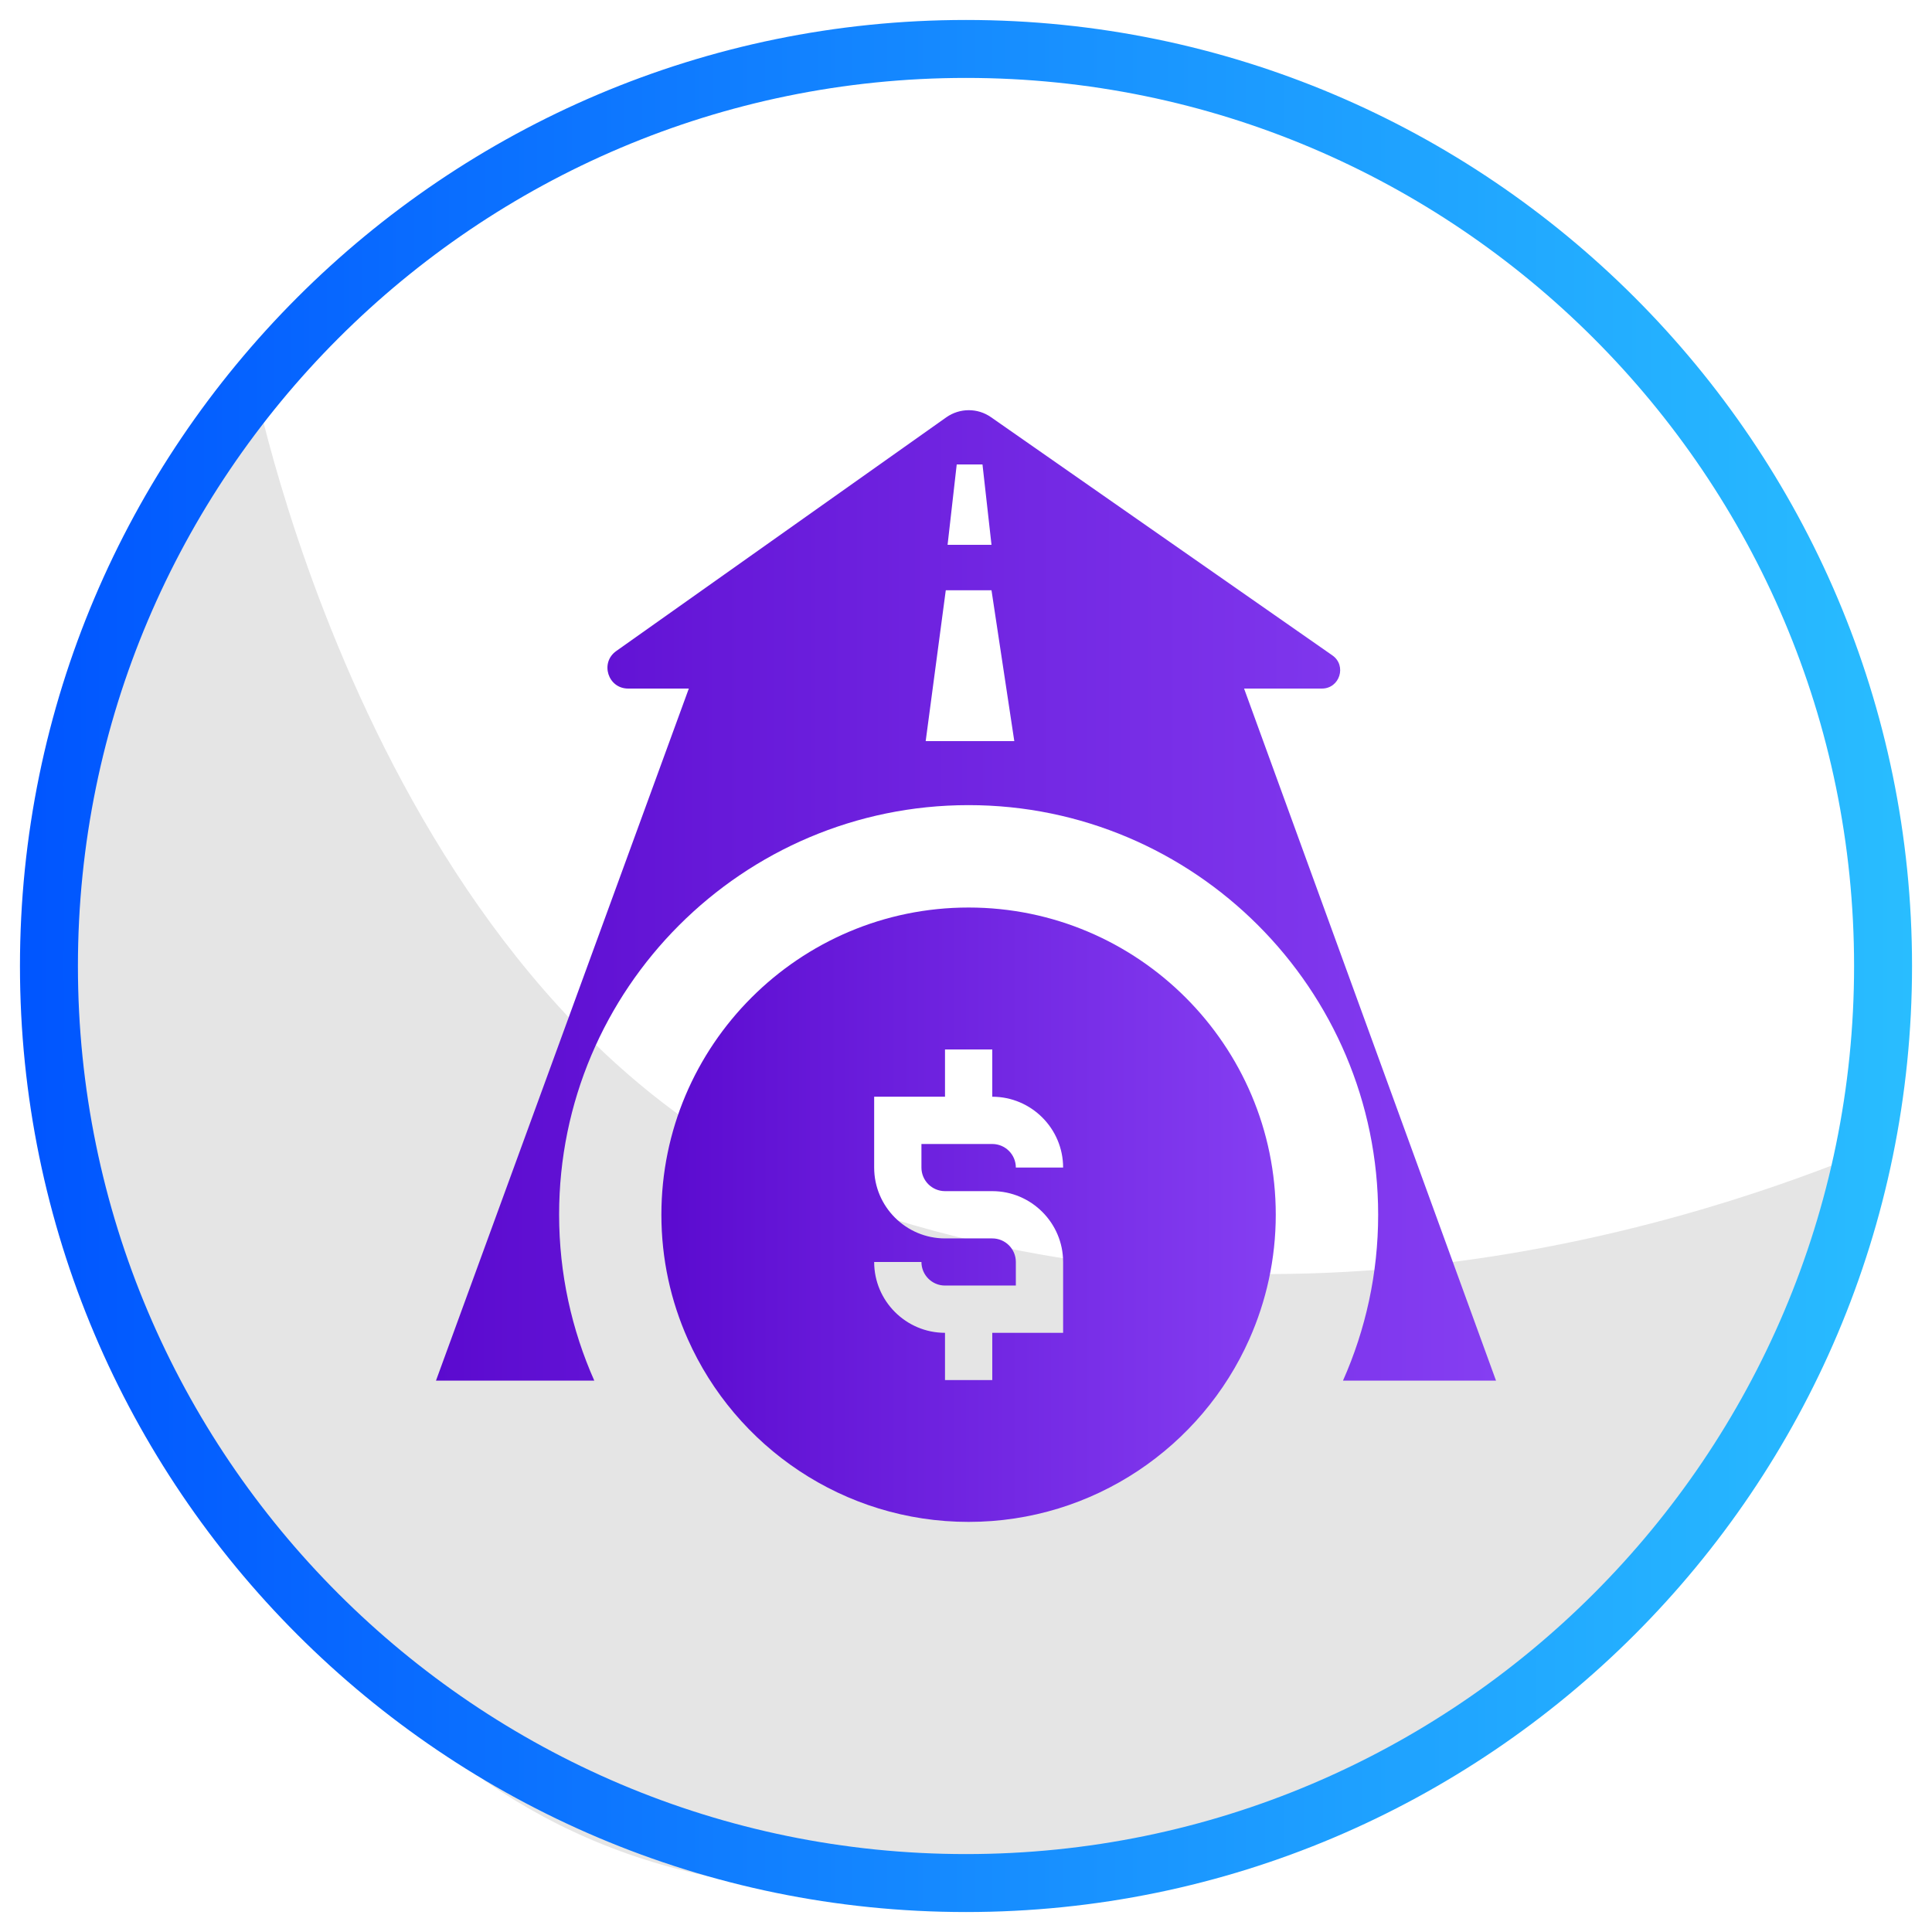
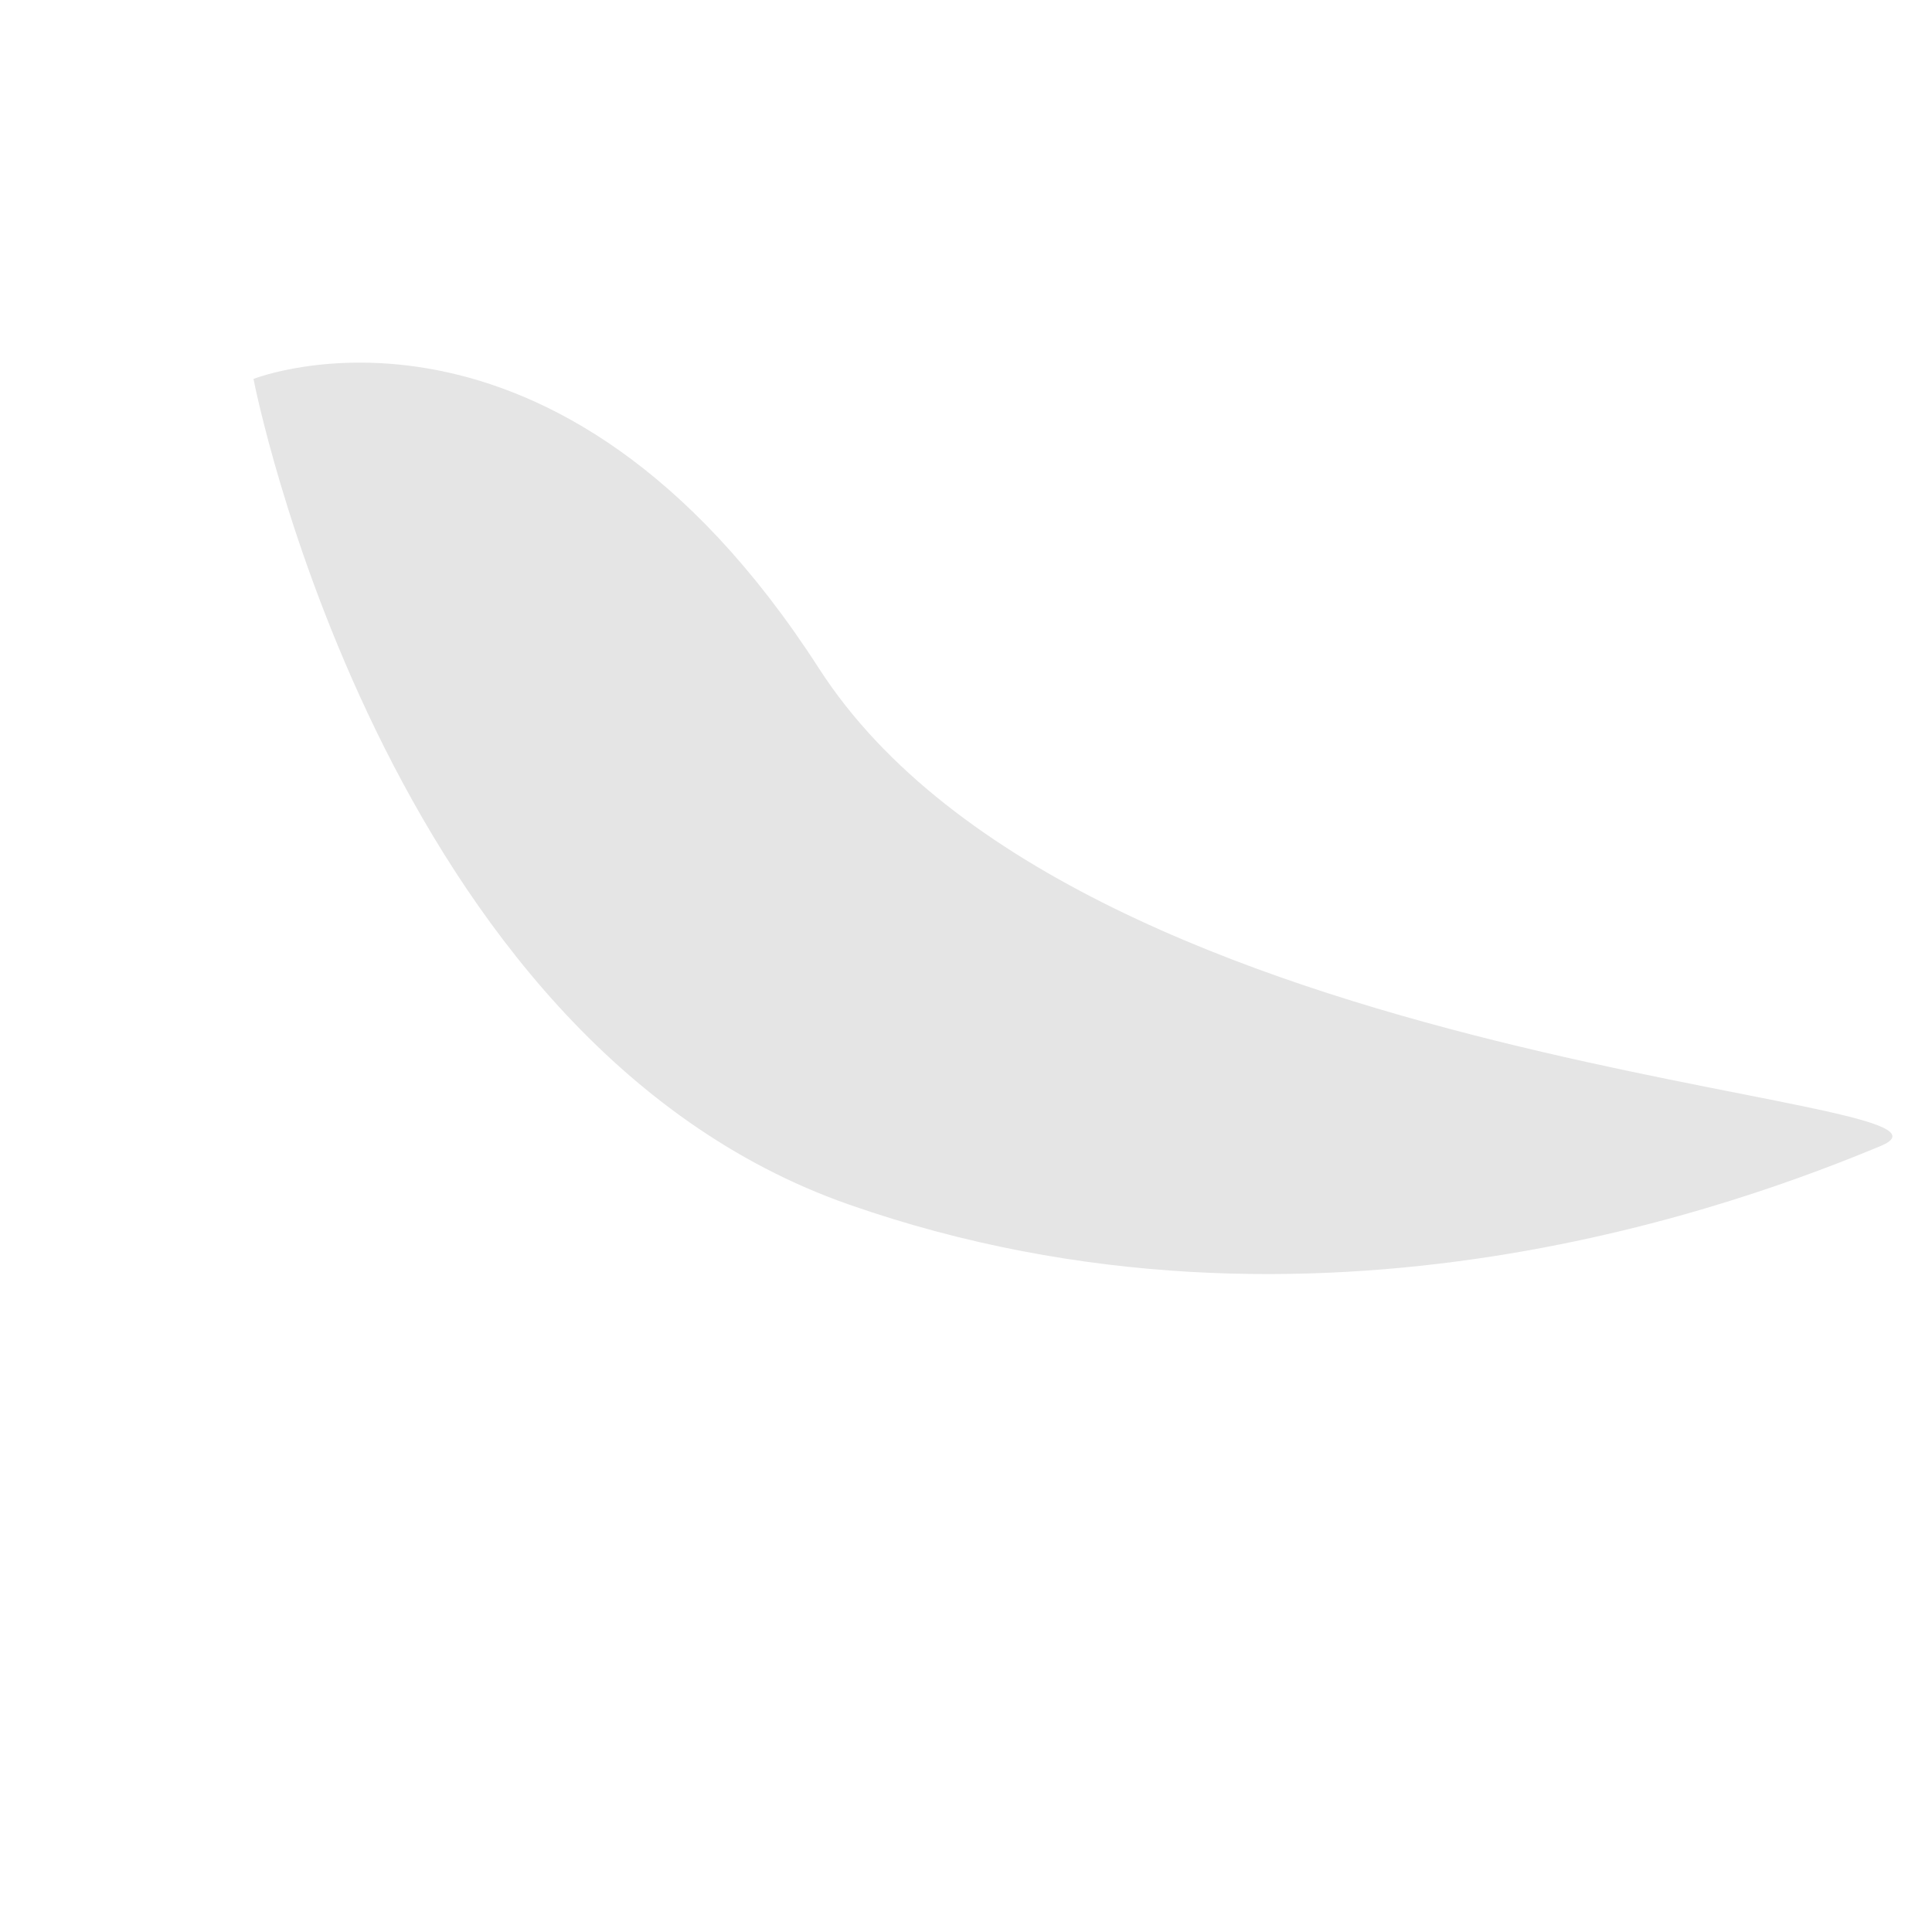
<svg xmlns="http://www.w3.org/2000/svg" id="Layer_1" x="0px" y="0px" viewBox="0 0 150 150" style="enable-background:new 0 0 150 150;" xml:space="preserve">
  <style type="text/css">	.st0{fill:url(#SVGID_1_);}	.st1{fill:url(#SVGID_00000058562870903886759780000005286284564262430883_);}	.st2{fill:#E5E5E5;}	.st3{fill:#08011E;}	.st4{fill:#80C11C;}	.st5{fill:url(#SVGID_00000155147290525063500770000009292127899379909800_);}	.st6{fill:#29C2FF;}	.st7{fill:#FFFFFF;}	.st8{fill:url(#SVGID_00000158002703368279521200000014294106496189780925_);}	.st9{fill:#FFE1CF;}	.st10{fill:url(#SVGID_00000166676049898133653310000006435597866572833181_);}	.st11{fill:url(#SVGID_00000085228782940374414680000002368066814988614549_);}	.st12{fill:url(#SVGID_00000125586593987406207150000006680510696826572424_);}	.st13{fill:url(#SVGID_00000162351079259513242500000015910746718583004316_);}	.st14{fill:url(#SVGID_00000020370711433684020100000004656510074757201571_);}	.st15{fill:url(#SVGID_00000136387557708357250910000010097462441913241518_);}	.st16{fill:url(#SVGID_00000021093123317183989120000011769177371371643830_);}	.st17{fill:url(#SVGID_00000072993684364666036630000002737500603335893941_);}	.st18{fill:url(#SVGID_00000028324634529953411740000010278623373416506790_);}	.st19{fill:url(#SVGID_00000093893226955214289030000013792927752340232580_);}	.st20{fill:url(#SVGID_00000004509588513963886610000004154753854517487536_);}	.st21{fill:url(#SVGID_00000108299694580759075730000017164319019315505537_);}	.st22{fill:url(#SVGID_00000149381696437389268060000006064408995330284430_);}	.st23{fill:url(#SVGID_00000137131470188715525580000004075278282197361795_);}	.st24{fill:url(#SVGID_00000104668368520485883290000014391436146552584090_);}	.st25{fill:url(#SVGID_00000121270616981102755520000016784450109979608497_);}	.st26{fill:url(#SVGID_00000060017282251951916060000006225699244525333658_);}	.st27{fill:url(#SVGID_00000057113037456855822620000012886565124779228310_);}	.st28{fill:url(#SVGID_00000181051156066543785200000014043166759992822144_);}	.st29{fill:url(#SVGID_00000067219763861040529710000001028102989942333849_);}	.st30{fill:url(#SVGID_00000072252301090438252470000000325705291318298800_);}	.st31{fill:url(#SVGID_00000111187308086786616400000014675939715430040704_);}	.st32{fill:url(#SVGID_00000127012637814906820830000017642632229561938092_);}	.st33{fill:url(#SVGID_00000100359469746882757140000009619379383233585817_);}	.st34{fill:url(#SVGID_00000114793740414377544570000002483030222831610244_);}	.st35{fill:url(#SVGID_00000147920436903036899610000018244985690463533497_);}	.st36{fill:url(#SVGID_00000032640320582213004070000018392312704059196046_);}	.st37{fill:url(#SVGID_00000067208038732138338370000014957681668222484901_);}	.st38{fill:url(#SVGID_00000005980625066449337970000006522061010054641330_);}	.st39{fill:url(#SVGID_00000025432480856051208550000001287765907064510612_);}	.st40{fill:url(#SVGID_00000025404387447021563590000004101148927069844145_);}	.st41{fill:url(#SVGID_00000086649349731475121530000010299454646138975158_);}	.st42{fill:url(#SVGID_00000047782024087743213890000003407714346573633445_);}	.st43{fill:url(#SVGID_00000183211795660092328730000012446393122770541747_);}	.st44{fill:url(#SVGID_00000054959355919987609620000003846274184717454988_);}	.st45{fill:url(#SVGID_00000025433900883096688690000001199727576091684539_);}	.st46{fill:url(#SVGID_00000135686764650720664150000015218747556038834837_);}	.st47{fill:url(#SVGID_00000174561517700973713050000010004973059029091205_);}	.st48{fill:url(#SVGID_00000004536306012466891630000008657961451758383551_);}	.st49{fill:url(#SVGID_00000107553168056679870950000000910429121385606820_);}	.st50{fill:url(#SVGID_00000015351241450366161310000004772499899533022885_);}	.st51{fill:url(#SVGID_00000140727427622811434030000013878214242632414872_);}	.st52{fill:url(#SVGID_00000074421968435070225930000014442706275003932580_);}	.st53{fill:url(#SVGID_00000068655619369807727240000007513644810446568355_);}	.st54{fill:url(#SVGID_00000076590884476220335640000005238646043691857819_);}	.st55{fill:url(#SVGID_00000036213583607254379560000018157436284246170778_);}	.st56{fill:url(#SVGID_00000018220007634345611660000000007371511956236690_);}	.st57{fill:url(#SVGID_00000029030029588587617950000016698511145306477701_);}	.st58{fill:url(#SVGID_00000048460161456721133760000013890315061328362160_);}	.st59{fill:url(#SVGID_00000070109356539821690280000002372252393569435010_);}	.st60{fill:url(#SVGID_00000149367591842078325770000008586802793014549641_);}	.st61{fill:url(#SVGID_00000132775742901503806110000005929764584702375333_);}	.st62{fill:url(#SVGID_00000098929749957163121680000001884382733092411314_);}	.st63{fill:url(#SVGID_00000175314818354240778600000013937148947927297711_);}	.st64{fill:url(#SVGID_00000093863132890541902300000000733581927979772061_);}	.st65{fill:url(#SVGID_00000062909224813867654300000014688199595992952200_);}	.st66{fill:url(#SVGID_00000176042610649058698230000016523771749529067706_);}	.st67{fill:url(#SVGID_00000074429542577582566160000009117340936923401857_);}	.st68{fill:url(#SVGID_00000183241984564410212480000002085035949699844799_);}	.st69{fill:url(#SVGID_00000168806890865542338790000016421013319415751351_);}	.st70{fill:url(#SVGID_00000183229315287330400540000009013175805842026911_);}	.st71{fill:url(#SVGID_00000093891327581790377360000000047820217656102846_);}	.st72{fill:url(#SVGID_00000084524695290084753350000011090502409890647460_);}	.st73{fill:url(#SVGID_00000036214462368600230550000005525836483680561841_);}	.st74{fill:url(#SVGID_00000164496033530529405040000007860028972264411020_);}	.st75{fill:url(#SVGID_00000000930795106379398600000010362428891170107280_);}	.st76{fill:url(#SVGID_00000091002933780265517110000012073742357134073019_);}	.st77{fill:url(#SVGID_00000096765604658833514430000007387628944123692477_);}	.st78{fill:url(#SVGID_00000057833041282382630120000006747576184929288331_);}	.st79{fill:url(#SVGID_00000171682818827515349330000004271605649652818331_);}	.st80{fill:url(#SVGID_00000001663016957689818870000015913157833870717059_);}	.st81{fill:url(#SVGID_00000178165257925062514150000015525243240638783111_);}	.st82{fill:url(#SVGID_00000163050024348643880170000003032877967447198130_);}	.st83{fill:url(#SVGID_00000084491119846147803470000003027621724116031667_);}	.st84{fill:url(#SVGID_00000082346842548339563550000015229105242132062626_);}	.st85{fill:url(#SVGID_00000142855155513838433530000007540260279851356562_);}	.st86{fill:url(#SVGID_00000011021329906655340380000009957046580194847401_);}	.st87{fill:url(#SVGID_00000166634067039734086380000012888261804270955703_);}	.st88{fill:url(#SVGID_00000165952861647028471400000011990254150783060100_);}	.st89{fill:url(#SVGID_00000134243348157453179940000018332206590324109986_);}	.st90{fill:url(#SVGID_00000065783948494293664670000006704698276218977163_);}	.st91{fill:url(#SVGID_00000005229520210558889640000006833338264436098434_);}	.st92{fill:url(#SVGID_00000124148389560193475880000005649449705204954771_);}	.st93{fill:url(#SVGID_00000016056772956585311710000002288720726394991252_);}	.st94{fill:url(#SVGID_00000072239870316823128660000014231474650577569199_);}	.st95{fill:url(#SVGID_00000091699346011727966670000005591507564629302174_);}	.st96{fill:url(#SVGID_00000167369269086589464790000003874408077780262550_);}	.st97{fill:url(#SVGID_00000123404439423160704320000009044009588423688848_);}	.st98{fill:url(#SVGID_00000149373467061972167840000000653055939236955835_);}	.st99{fill:url(#SVGID_00000122685643330104447620000007091581757411490445_);}	.st100{fill:url(#SVGID_00000112607977741878071050000010376533947344193469_);}	.st101{fill:url(#SVGID_00000056419568526041634040000015530960767695782292_);}	.st102{fill:url(#SVGID_00000086687218286137754720000018160170195708817284_);}	.st103{fill:url(#SVGID_00000044866381995542661750000001223040806908741760_);}	.st104{fill:url(#SVGID_00000111910689978868899390000004095329863770842297_);}	.st105{fill:url(#SVGID_00000143584127397246804840000011962459892692085180_);}	.st106{fill:url(#SVGID_00000155833837700460492800000002596965289229917104_);}	.st107{fill:url(#SVGID_00000121249709526739800350000008623346098237169292_);}	.st108{fill:url(#SVGID_00000149340237072401387820000002987528913290147215_);}	.st109{fill:url(#SVGID_00000084494218760407929340000017848856136158275713_);}	.st110{fill:url(#SVGID_00000095296637815768936020000013150235620873724834_);}	.st111{fill:url(#SVGID_00000137847895004018501610000001656710134378409118_);}	.st112{fill:url(#SVGID_00000114752122406730972590000002232481909268320149_);}	.st113{fill:url(#SVGID_00000086683190609408682450000015684131363537361539_);}	.st114{fill:url(#SVGID_00000089566831698108275960000013167482836148320952_);}	.st115{fill:url(#SVGID_00000091011380888619971450000013359343084088921518_);}	.st116{fill:url(#SVGID_00000165235886885744532570000006781934086640594080_);}	.st117{fill:url(#SVGID_00000144297380328387100440000002184502957773939373_);}	.st118{fill:url(#SVGID_00000070110015393254212270000016373911690223229614_);}	.st119{fill:url(#SVGID_00000121966430304858956680000009395102920416312766_);}	.st120{fill:url(#SVGID_00000072243224683532791470000012650458286804962718_);}	.st121{fill:url(#SVGID_00000147910924863611711190000013681191580775062971_);}	.st122{fill:url(#SVGID_00000174561392862808176840000018439986239640211086_);}	.st123{fill:url(#SVGID_00000030464784641365007140000006692447955256617401_);}	.st124{fill:url(#SVGID_00000150083601100057564460000001474767600580647553_);}	.st125{fill:url(#SVGID_00000176737184835407931620000000298873855066082219_);}	.st126{fill:url(#SVGID_00000047042264369193173400000012947065120398706360_);}	.st127{fill:url(#SVGID_00000147194803495670835240000006969502181740877711_);}	.st128{fill:url(#SVGID_00000168809619588902735370000007277460450604496775_);}	.st129{fill:url(#SVGID_00000042730249570607524850000014420296145272515225_);}	.st130{fill:url(#SVGID_00000059994029138570055550000012774985541195261849_);}	.st131{fill:url(#SVGID_00000169544159882706689990000007620023430666756760_);}	.st132{fill:url(#SVGID_00000062163328567951043940000013039800570240698291_);}	.st133{fill:url(#SVGID_00000178884981679993330610000002937519536070037675_);}	.st134{fill:url(#SVGID_00000178904772710833602330000010781071976719257782_);}	.st135{fill:url(#SVGID_00000132800270745678510770000017152401335663080614_);}	.st136{fill:url(#SVGID_00000149380533530421889670000009961689495569696413_);}	.st137{fill:url(#SVGID_00000124863683281602551960000008036479988053521852_);}	.st138{fill:url(#SVGID_00000104673506864609260150000003331112952313707441_);}	.st139{fill:url(#SVGID_00000120559958719036758250000013940772311036600713_);}	.st140{fill:url(#SVGID_00000062152688071556316000000002624874799640497814_);}	.st141{fill:url(#SVGID_00000028294039353722531640000000059804845860438660_);}	.st142{fill:url(#SVGID_00000049188091940529572430000009989359164699664545_);}	.st143{fill:url(#SVGID_00000047779896144450542290000010785403136030294415_);}	.st144{fill:url(#SVGID_00000170250133814833017860000009366376508724046208_);}	.st145{fill:url(#SVGID_00000146466361797903522820000001839989281570881982_);}	.st146{fill:url(#SVGID_00000117650590440892082260000005231170073747814295_);}	.st147{fill:url(#SVGID_00000082369265479283125020000001296828395975339165_);}	.st148{fill:url(#SVGID_00000061433731283560263650000014332604003804356786_);}	.st149{fill:url(#SVGID_00000014591905560605195190000003848215504320895163_);}	.st150{fill:url(#SVGID_00000180348857428540654960000005763860473035468216_);}	.st151{fill:url(#SVGID_00000161607626640121582140000007291842956183165099_);}	.st152{fill:url(#SVGID_00000014621588005892119180000012410972025283857085_);}	.st153{fill:url(#SVGID_00000144314518988277126330000013720506868046968211_);}	.st154{fill:url(#SVGID_00000008123647576106002730000017840595129885787829_);}	.st155{fill:url(#SVGID_00000073700089195504906630000006633489779826660029_);}	.st156{fill:url(#SVGID_00000137823200771952901250000015345050539654607030_);}	.st157{fill:url(#SVGID_00000022545613502316224270000000120780527855048637_);}	.st158{fill:url(#SVGID_00000178187901763067759300000018240258776609114022_);}	.st159{fill:url(#SVGID_00000183223104168193097070000010584902641281252758_);}	.st160{fill:url(#SVGID_00000129185809025079989170000005713195665248235160_);}	.st161{fill:url(#SVGID_00000006673490149449670670000002254603645949393812_);}	.st162{fill:url(#SVGID_00000170257497465836623430000001613695718010317989_);}	.st163{fill:url(#SVGID_00000060744255808827085560000009833976354624452782_);}	.st164{fill:url(#SVGID_00000005950152917135125490000009724901374608179336_);}	.st165{fill:url(#SVGID_00000114796691686030361000000005070992951874007712_);}	.st166{fill:url(#SVGID_00000029044426182947314810000008056518493232290711_);}	.st167{fill:url(#SVGID_00000098908727123318787550000001353252962677058433_);}	.st168{fill:url(#SVGID_00000017492814805425185750000017990783682384525953_);}	.st169{fill:url(#SVGID_00000001629374153489809690000000080775508936658093_);}	.st170{fill:url(#SVGID_00000105385375781092392940000015903278517907557764_);}	.st171{fill:url(#SVGID_00000121267748631945205510000004469626184039454364_);}	.st172{fill:url(#SVGID_00000087386789866023058650000015790373911079381142_);}	.st173{fill:url(#SVGID_00000155829698884918480430000001163014036413862840_);}	.st174{fill:url(#SVGID_00000034059774284473714030000000411692310888869532_);}	.st175{fill:url(#SVGID_00000023981632239257026400000005993003837574289056_);}	.st176{fill:url(#SVGID_00000168098171415419033420000017401522642232921001_);}	.st177{fill:url(#SVGID_00000013184061977724779910000009583432831606719145_);}	.st178{fill:url(#SVGID_00000183219462652419865470000006832676004379046057_);}	.st179{fill:url(#SVGID_00000000202510700787876250000008786310936481503136_);}	.st180{fill:url(#SVGID_00000059271483664309903160000006198121843501910177_);}	.st181{fill:url(#SVGID_00000172431344405990985860000008291536931464347293_);}	.st182{fill:url(#SVGID_00000103224645300692920080000016597658258673833870_);}	.st183{fill:url(#SVGID_00000038375127334039682830000006914476577095122332_);}	.st184{fill:url(#SVGID_00000137824541855596724740000017898826290362377657_);}	.st185{fill:url(#SVGID_00000149366791561431721990000000253896963575910558_);}	.st186{fill:url(#SVGID_00000087410842437391451040000003923016471721230261_);}	.st187{fill:url(#SVGID_00000003797850190184682290000008586610808532957577_);}	.st188{fill:url(#SVGID_00000147929206602196655260000016937637548642422441_);}	.st189{fill:url(#SVGID_00000085214547959854501260000018041465940890188735_);}	.st190{fill:url(#SVGID_00000143581208352537658930000012293259175861584807_);}	.st191{fill:url(#SVGID_00000071544094986559321500000003745716921083578017_);}	.st192{fill:url(#SVGID_00000103987295002777815580000007194716560925660346_);}	.st193{fill:url(#SVGID_00000078750252173124983350000002022757904699088531_);}	.st194{fill:url(#SVGID_00000037681054962237803990000006315271885591739521_);}	.st195{fill:url(#SVGID_00000145740936404254182110000008753254317287231415_);}	.st196{fill:url(#SVGID_00000008133513273998071570000003202493210388553108_);}	.st197{fill:url(#SVGID_00000112632422405245058030000002397844235983215504_);}	.st198{fill:url(#SVGID_00000073717118637430567830000004182415658904172196_);}	.st199{fill:url(#SVGID_00000118399293153424955900000010775454887460269717_);}	.st200{fill:url(#SVGID_00000095305536411312598520000014964827506836624821_);}	.st201{fill:url(#SVGID_00000023253017305039117870000005612750392719606204_);}	.st202{fill:url(#SVGID_00000000905652148318710120000001284878098347489182_);}	.st203{fill:url(#SVGID_00000034776465506464822700000010755951161068590482_);}	.st204{fill:url(#SVGID_00000003787988648963857510000011148924578449478277_);}	.st205{fill:url(#SVGID_00000111890134706946810600000015478040707589191563_);}	.st206{fill:url(#SVGID_00000091712968473077610300000016144902368568706956_);}	.st207{fill:url(#SVGID_00000121991408738409435520000006203500149607765428_);}	.st208{fill:url(#SVGID_00000039123819148873813360000012215419713701608597_);}	.st209{fill:url(#SVGID_00000104697483328512865620000000236875674548864417_);}	.st210{fill:url(#SVGID_00000076588659310625693810000016208704006541461917_);}	.st211{fill:url(#SVGID_00000031927152371649464650000013081550338569049014_);}	.st212{fill:url(#SVGID_00000163062091591900598020000013926631558327270840_);}	.st213{fill:url(#SVGID_00000080914070100119209570000009109491326017064383_);}	.st214{fill:url(#SVGID_00000034067267196607413340000011652640623545392034_);}	.st215{fill:url(#SVGID_00000009558771497574229030000013893950389932050085_);}	.st216{fill:url(#SVGID_00000010312379816202837220000014732107668598327958_);}	.st217{fill:url(#SVGID_00000129195662979363756920000004581510464425426344_);}	.st218{fill:url(#SVGID_00000046299579347755888450000018034630005935533214_);}	.st219{fill:url(#SVGID_00000072264235702327930580000013295974154011300274_);}	.st220{fill:url(#SVGID_00000142160767780554968270000000873961065823586987_);}	.st221{fill:url(#SVGID_00000044145204291412976530000007670351141547053240_);}	.st222{fill:url(#SVGID_00000037652089516320529980000018118705306380476831_);}	.st223{fill:url(#SVGID_00000082364106296133689760000002370002361184994461_);}	.st224{fill:url(#SVGID_00000090252443939919719830000007689580944899636407_);}	.st225{fill:url(#SVGID_00000053545498944371249120000014091351632471199151_);}	.st226{fill:url(#SVGID_00000021087484051052777350000001881108974465120142_);}	.st227{fill:url(#SVGID_00000117664338981786666370000009499334072005388434_);}	.st228{fill:url(#SVGID_00000085220021868803500220000008330765282443184318_);}	.st229{fill:url(#SVGID_00000139997250401042212350000006464407012206034824_);}	.st230{fill:url(#SVGID_00000036210836545705686720000016654141442406438570_);}	.st231{fill:url(#SVGID_00000100361230279040314570000017705292348732378300_);}	.st232{fill:url(#SVGID_00000099654933884477895030000005192374001246723731_);}	.st233{fill:url(#SVGID_00000103959311144737299040000000629653439696550051_);}	.st234{fill:url(#SVGID_00000047037751441139790950000016167444108119041669_);}	.st235{fill:url(#SVGID_00000003078558444642880790000012496372889894396032_);}	.st236{fill:url(#SVGID_00000098188582233934885450000003502586909752681614_);}	.st237{fill:url(#SVGID_00000041259419702410784940000016464845721839449015_);}	.st238{fill:url(#SVGID_00000153683128428254044710000001060443693890547900_);}	.st239{fill:url(#SVGID_00000042711876341942902960000004271273913295412900_);}	.st240{fill:url(#SVGID_00000123432013843856937240000000880486611943915654_);}	.st241{fill:url(#SVGID_00000129897717670181517440000011193164304899262386_);}	.st242{fill:url(#SVGID_00000053509852045408707490000015564432983748130714_);}	.st243{fill:url(#SVGID_00000004541111148843064100000000003025779432946872_);}	.st244{fill:url(#SVGID_00000171697435198581974480000017497425583452523446_);}	.st245{fill:url(#SVGID_00000128472826175059684830000003673276081056605353_);}	.st246{fill:url(#SVGID_00000046320247470696237350000009022560766778243235_);}	.st247{fill:url(#SVGID_00000140004209263504430200000004291869635648610723_);}	.st248{fill:url(#SVGID_00000145038464301646273890000005163638024239995818_);}	.st249{fill-rule:evenodd;clip-rule:evenodd;fill:url(#SVGID_00000105418712843642856810000009554010338151597984_);}	.st250{fill-rule:evenodd;clip-rule:evenodd;fill:url(#SVGID_00000083088117365429053590000011480099719231447193_);}	.st251{fill-rule:evenodd;clip-rule:evenodd;fill:url(#SVGID_00000065797243843750445020000010161274330246814122_);}	.st252{fill-rule:evenodd;clip-rule:evenodd;fill:url(#SVGID_00000094617544519825083000000014607640178046285448_);}	.st253{fill-rule:evenodd;clip-rule:evenodd;fill:url(#SVGID_00000019670449187139187390000017626318589011303831_);}	.st254{fill-rule:evenodd;clip-rule:evenodd;fill:url(#SVGID_00000136393878734294085590000011282074364347241893_);}	.st255{fill-rule:evenodd;clip-rule:evenodd;fill:url(#SVGID_00000121993102858894809060000005601520339439262130_);}	.st256{fill:url(#SVGID_00000056387181363191412830000006535670389686746014_);}	.st257{fill:url(#SVGID_00000111166052228206367660000007554877058231113648_);}	.st258{fill:url(#SVGID_00000118354997125876703110000004220855369454567083_);}	.st259{fill:url(#SVGID_00000061471764533253919240000009787833268932033430_);}	.st260{fill:url(#SVGID_00000021097832591764596920000004757734169076986291_);}	.st261{fill:url(#SVGID_00000155846151981906090230000010139196746573283515_);}	.st262{fill:url(#SVGID_00000127028348820249623440000016274624983974746033_);}	.st263{fill:url(#SVGID_00000043453669949725459050000000171413753802113955_);}	.st264{fill:url(#SVGID_00000030481939774205483070000008765492426438592650_);}	.st265{fill:url(#SVGID_00000075877871771218512110000013311100616102604683_);}	.st266{fill:url(#SVGID_00000178196755747862458540000001582194270470696113_);}	.st267{fill:url(#SVGID_00000018929290133083736130000002838465017877561276_);}	.st268{fill:url(#SVGID_00000147917259194504868650000005282338828995138450_);}	.st269{fill:url(#SVGID_00000111190717540362157320000007814743853866100905_);}	.st270{opacity:0.21;fill:url(#SVGID_00000098182980033175835910000012481926794979816111_);}	.st271{fill:url(#SVGID_00000162327315378277508480000009155307515151107744_);}	.st272{fill:url(#SVGID_00000033365174189974689860000014888345773364353461_);}	.st273{fill:url(#SVGID_00000095299212595293503550000011010645683785225629_);}	.st274{fill:url(#SVGID_00000099638163613319910970000013443373432513699002_);}	.st275{fill:url(#SVGID_00000147925208745794914280000018068767047289899433_);}	.st276{fill:url(#SVGID_00000057140469408627627460000001524829886915176596_);}	.st277{fill:url(#SVGID_00000145759337728623022530000018029850445212011952_);}	.st278{fill:url(#SVGID_00000097501651583179856490000015089346508410363056_);}	.st279{fill:url(#SVGID_00000013189272641310845210000017011666019091684740_);}	.st280{fill:url(#SVGID_00000073684924358949075270000001156883779019935368_);}	.st281{fill:url(#SVGID_00000031897270144614840330000005083697650921341878_);}	.st282{fill:url(#SVGID_00000007416192729842698870000011301957899452480660_);}	.st283{fill:url(#SVGID_00000182526827579396680950000017609042140485350812_);}	.st284{fill:url(#SVGID_00000075865258534069797200000016631609248947932328_);}	.st285{fill:url(#SVGID_00000062172185587410636500000010771005401394338980_);}	.st286{fill:url(#SVGID_00000132788207525279369960000014805369808284443554_);}	.st287{fill:url(#SVGID_00000003785365258486547960000004898016109311379593_);}	.st288{fill:url(#SVGID_00000132785392740447923790000000216272076785332895_);}	.st289{opacity:0.21;fill:url(#SVGID_00000137096746873338955130000008269027489275291838_);}	.st290{opacity:0.21;fill:url(#SVGID_00000083769185929546207710000005628256045311276431_);}	.st291{fill:url(#SVGID_00000103956875944611007820000001535022195283346569_);}	.st292{fill:url(#SVGID_00000006693484928488564330000010357500138578403729_);}	.st293{fill:url(#SVGID_00000060730287350044582660000017034621648089165232_);}	.st294{fill:url(#SVGID_00000134968259645806692050000006806075772398931382_);}	.st295{fill:url(#SVGID_00000035531181084417119720000003421570616046148265_);}	.st296{fill:url(#SVGID_00000114765939726874590720000016647818283765905049_);}	.st297{fill:url(#SVGID_00000089562791043539807810000010628442397143837373_);}	.st298{fill:url(#SVGID_00000028305979283156285280000001234276488098138780_);}	.st299{fill:url(#SVGID_00000128478088788272973250000011355782488400098705_);}	.st300{fill:url(#SVGID_00000075876690369305590640000009896434032741904020_);}	.st301{fill:url(#SVGID_00000083789000430146189090000017575522136485139106_);}	.st302{fill:url(#SVGID_00000152959885907272117800000010834842830082495105_);}	.st303{fill:url(#SVGID_00000161625074810340070990000007125958450091832707_);}	.st304{fill:url(#SVGID_00000170970058045026431450000016100892783036926648_);}	.st305{fill:url(#SVGID_00000007397634337910541920000017906738376935102394_);}</style>
  <g>
-     <path class="st2" d="M19.68,29.42c0,0,9.94,51.4,46.23,64.1s70.22-0.45,80.09-4.54c0,0-5.41,45.03-52.6,54.96  s-61.97-5.33-82.42-37.09S19.68,29.42,19.68,29.42z" />
+     <path class="st2" d="M19.68,29.42c0,0,9.94,51.4,46.23,64.1s70.22-0.45,80.09-4.54s-61.97-5.33-82.42-37.09S19.68,29.42,19.68,29.42z" />
    <g>
      <linearGradient id="SVGID_1_" gradientUnits="userSpaceOnUse" x1="1.55" y1="75" x2="148.451" y2="75">
        <stop offset="0" style="stop-color:#0055FF" />
        <stop offset="0.602" style="stop-color:#1A96FF" />
        <stop offset="1" style="stop-color:#29BDFF" />
      </linearGradient>
-       <path class="st0" d="M75,148.45C34.5,148.45,1.55,115.5,1.55,75S34.5,1.55,75,1.55S148.45,34.5,148.45,75S115.5,148.45,75,148.45z    M75,6.05C36.98,6.05,6.05,36.98,6.05,75c0,38.02,30.93,68.95,68.95,68.95s68.95-30.93,68.95-68.95   C143.95,36.98,113.02,6.05,75,6.05z" />
    </g>
  </g>
  <g>
    <linearGradient id="SVGID_00000170978544013990748480000002272459317982664887_" gradientUnits="userSpaceOnUse" x1="33.842" y1="69.517" x2="116.158" y2="69.517">
      <stop offset="0" style="stop-color:#5B0ACF" />
      <stop offset="0.269" style="stop-color:#6719D9" />
      <stop offset="1" style="stop-color:#853EF2" />
    </linearGradient>
-     <path style="fill:url(#SVGID_00000170978544013990748480000002272459317982664887_);" d="M75.2,62.51c17.53,0,31.8,14.27,31.8,31.8  c0,4.58-0.98,8.94-2.73,12.88h11.88L96.59,53.46h6.04c1.39,0,1.95-1.79,0.81-2.58l-26.5-18.49c-1.04-0.73-2.43-0.72-3.47,0.01  L47.84,50.55c-1.27,0.9-0.64,2.91,0.93,2.91h4.71l-19.63,53.73h12.29c-1.75-3.94-2.73-8.3-2.73-12.88  C43.4,76.77,57.67,62.51,75.2,62.51z M74.28,36.06h2l0.7,6.24h-3.41L74.28,36.06z M73.43,45.83h3.55l1.77,11.71h-6.88L73.43,45.83z  " />
    <linearGradient id="SVGID_00000033328811252466185520000002457448743466544315_" gradientUnits="userSpaceOnUse" x1="51.356" y1="94.308" x2="99.048" y2="94.308">
      <stop offset="0" style="stop-color:#5B0ACF" />
      <stop offset="0.269" style="stop-color:#6719D9" />
      <stop offset="1" style="stop-color:#853EF2" />
    </linearGradient>
-     <path style="fill:url(#SVGID_00000033328811252466185520000002457448743466544315_);" d="M75.2,70.46  c-13.15,0-23.85,10.7-23.85,23.85c0,3.44,0.73,6.7,2.05,9.66c3.71,8.35,12.09,14.19,21.8,14.19c9.71,0,18.09-5.84,21.8-14.19  c1.31-2.95,2.05-6.22,2.05-9.66C99.05,81.16,88.35,70.46,75.2,70.46z M77.04,107.15h-3.67v-3.18v-0.49c-3.03,0-5.5-2.47-5.5-5.5  h3.67c0,1.01,0.82,1.83,1.83,1.83h5.5v-1.83c0-1.01-0.82-1.83-1.83-1.83h-3.67c-3.03,0-5.5-2.47-5.5-5.5v-5.5h5.5v-0.73v-2.94h3.67  v2.94v0.73c3.03,0,5.5,2.47,5.5,5.5h-3.67c0-1.01-0.82-1.83-1.83-1.83h-5.5v1.83c0,1.01,0.82,1.83,1.83,1.83h3.67  c3.03,0,5.5,2.47,5.5,5.5v5.5h-5.5v0.49V107.15z" />
  </g>
</svg>